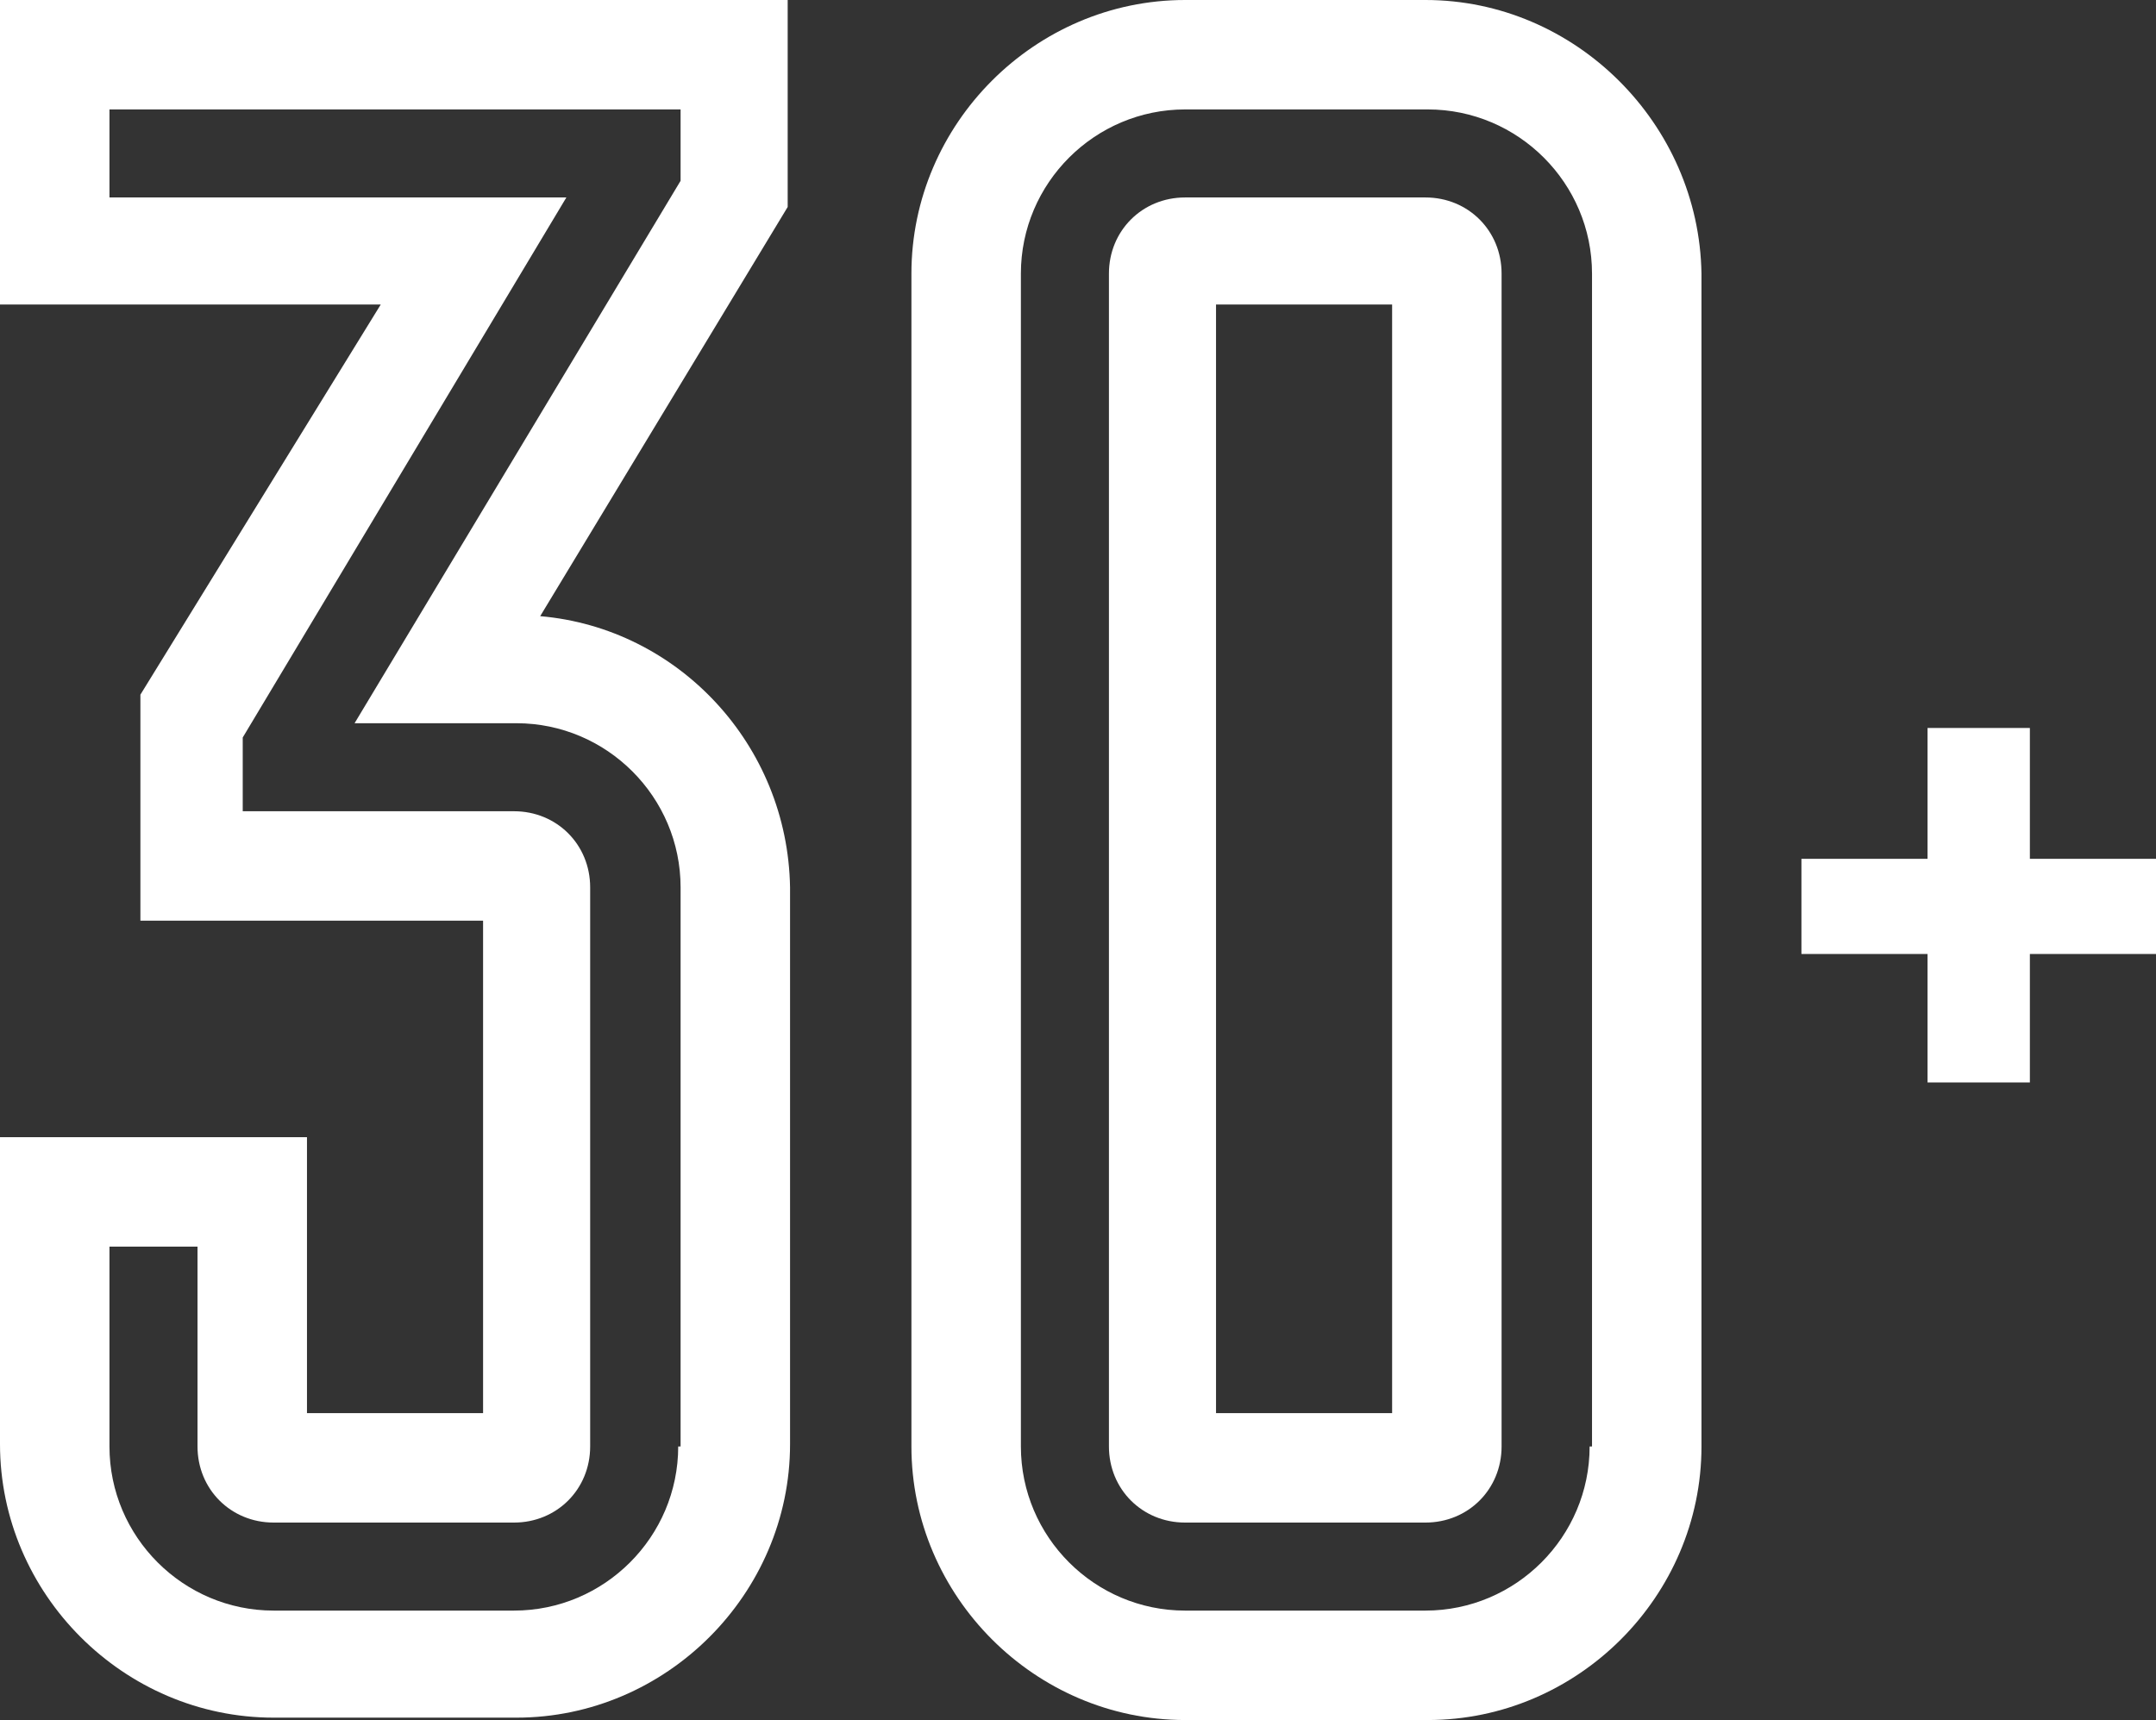
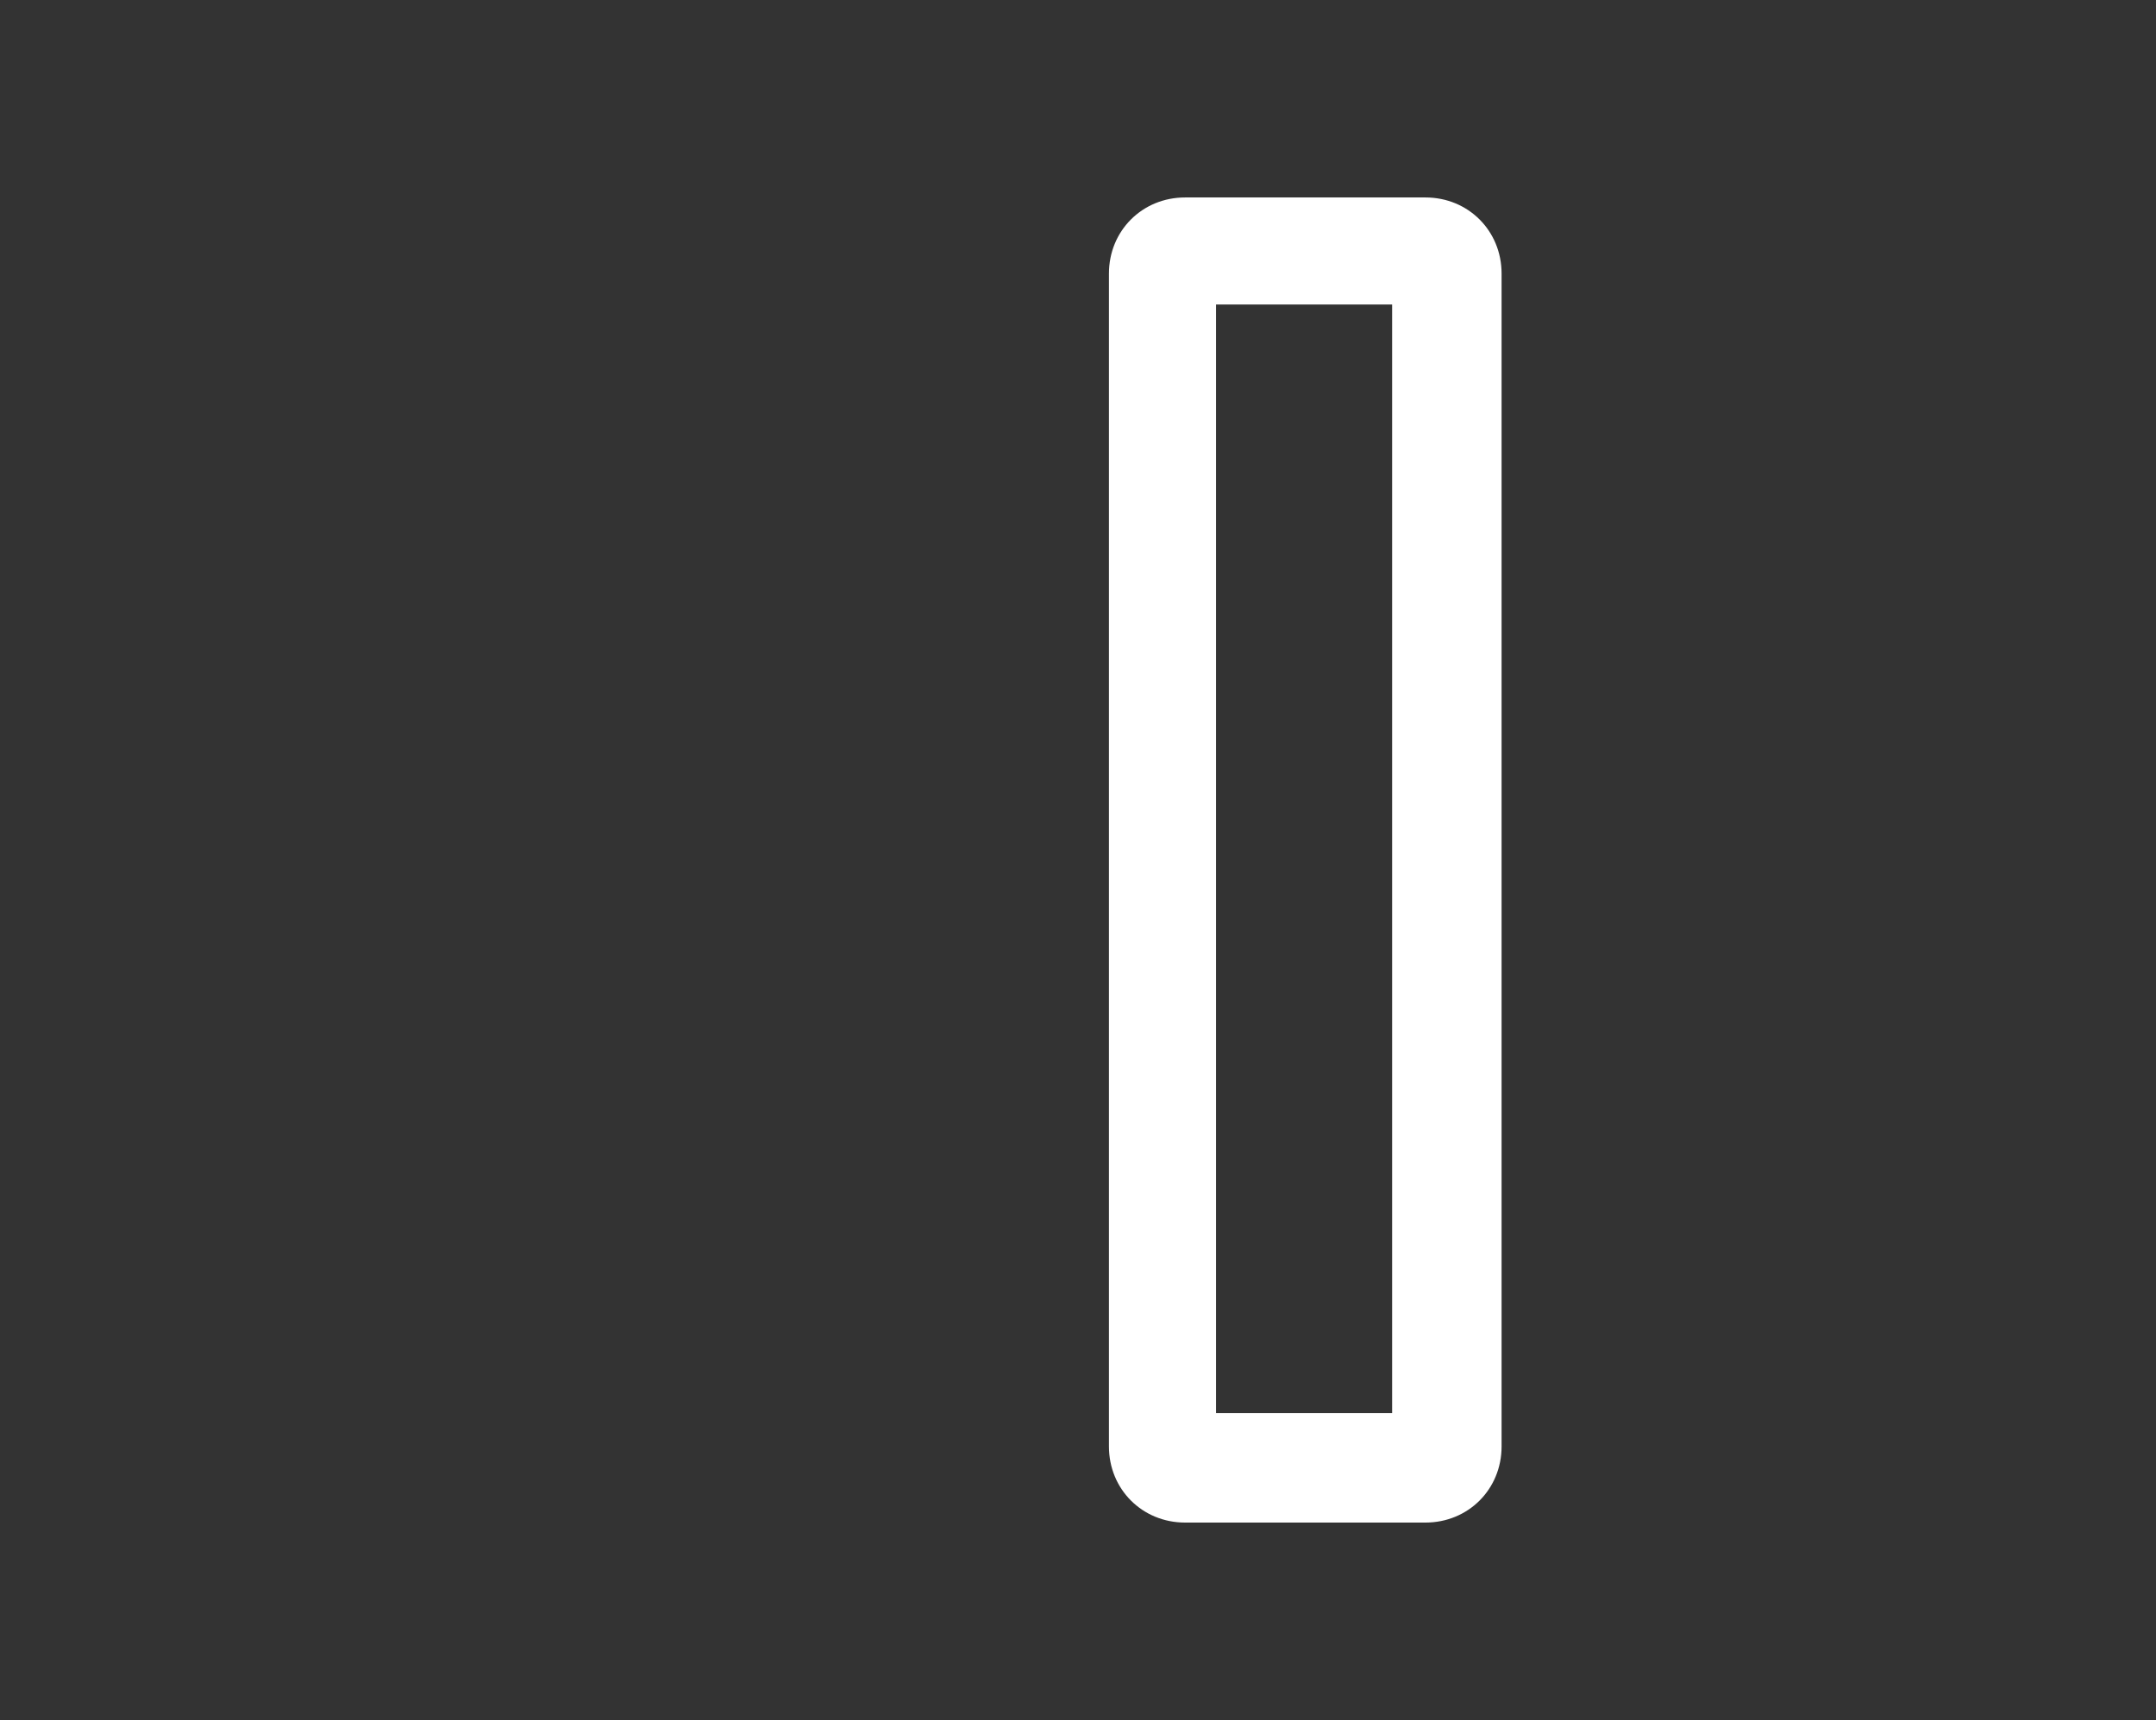
<svg xmlns="http://www.w3.org/2000/svg" version="1.1" id="Layer_1" x="0px" y="0px" viewBox="0 0 90.6 72.3" style="enable-background:new 0 0 90.6 72.3;" xml:space="preserve">
  <rect x="0" y="0" width="90.6" height="72.3" fill="#333333" stroke="none" />
  <style type="text/css">
	.st0{fill:#FFFFFF;}
</style>
  <g>
-     <path class="st0" d="M22.7,25.9L33.1,8.7l0-8.7H0v12.8h16L5.9,29.2v9.5h14.4v20.7h-7.4V47.8H0v12.9c0,6.3,5.2,11.5,11.5,11.5h10.2   c6.3,0,11.5-5.2,11.5-11.5V37.3C33.1,31.3,28.5,26.4,22.7,25.9z M28.5,60.8c0,3.8-3.1,6.9-6.9,6.9H11.5c-3.8,0-6.9-3.1-6.9-6.9   v-8.4h3.7v8.4c0,1.8,1.4,3.2,3.2,3.2h10.1c1.8,0,3.2-1.4,3.2-3.2V37.3c0-1.8-1.4-3.2-3.2-3.2H10.2V31L23.8,8.3H4.6V4.6h24v3   L14.9,30.4h6.8c3.8,0,6.9,3.1,6.9,6.9V60.8z" />
    <g>
-       <path class="st0" d="M59.9,0H49.8c-6.3,0-11.5,5.2-11.5,11.5v49.3c0,6.3,5.2,11.5,11.5,11.5h10.2c6.3,0,11.5-5.2,11.5-11.5V11.5    C71.4,5.2,66.2,0,59.9,0z M66.8,60.8c0,3.8-3.1,6.9-6.9,6.9H49.8c-3.8,0-6.9-3.1-6.9-6.9V11.5c0-3.8,3.1-6.9,6.9-6.9h10.2    c3.8,0,6.9,3.1,6.9,6.9V60.8z" />
      <path class="st0" d="M59.9,8.3H49.8c-1.8,0-3.2,1.4-3.2,3.2v49.3c0,1.8,1.4,3.2,3.2,3.2h10.1c1.8,0,3.2-1.4,3.2-3.2V11.5    C63.1,9.7,61.7,8.3,59.9,8.3z M58.5,59.4h-7.4V12.8h7.4V59.4z" />
    </g>
  </g>
-   <path class="st0" d="M75.7,36.1h15v4h-15V36.1z M85.3,30.6v14.9H81V30.6H85.3z" />
</svg>